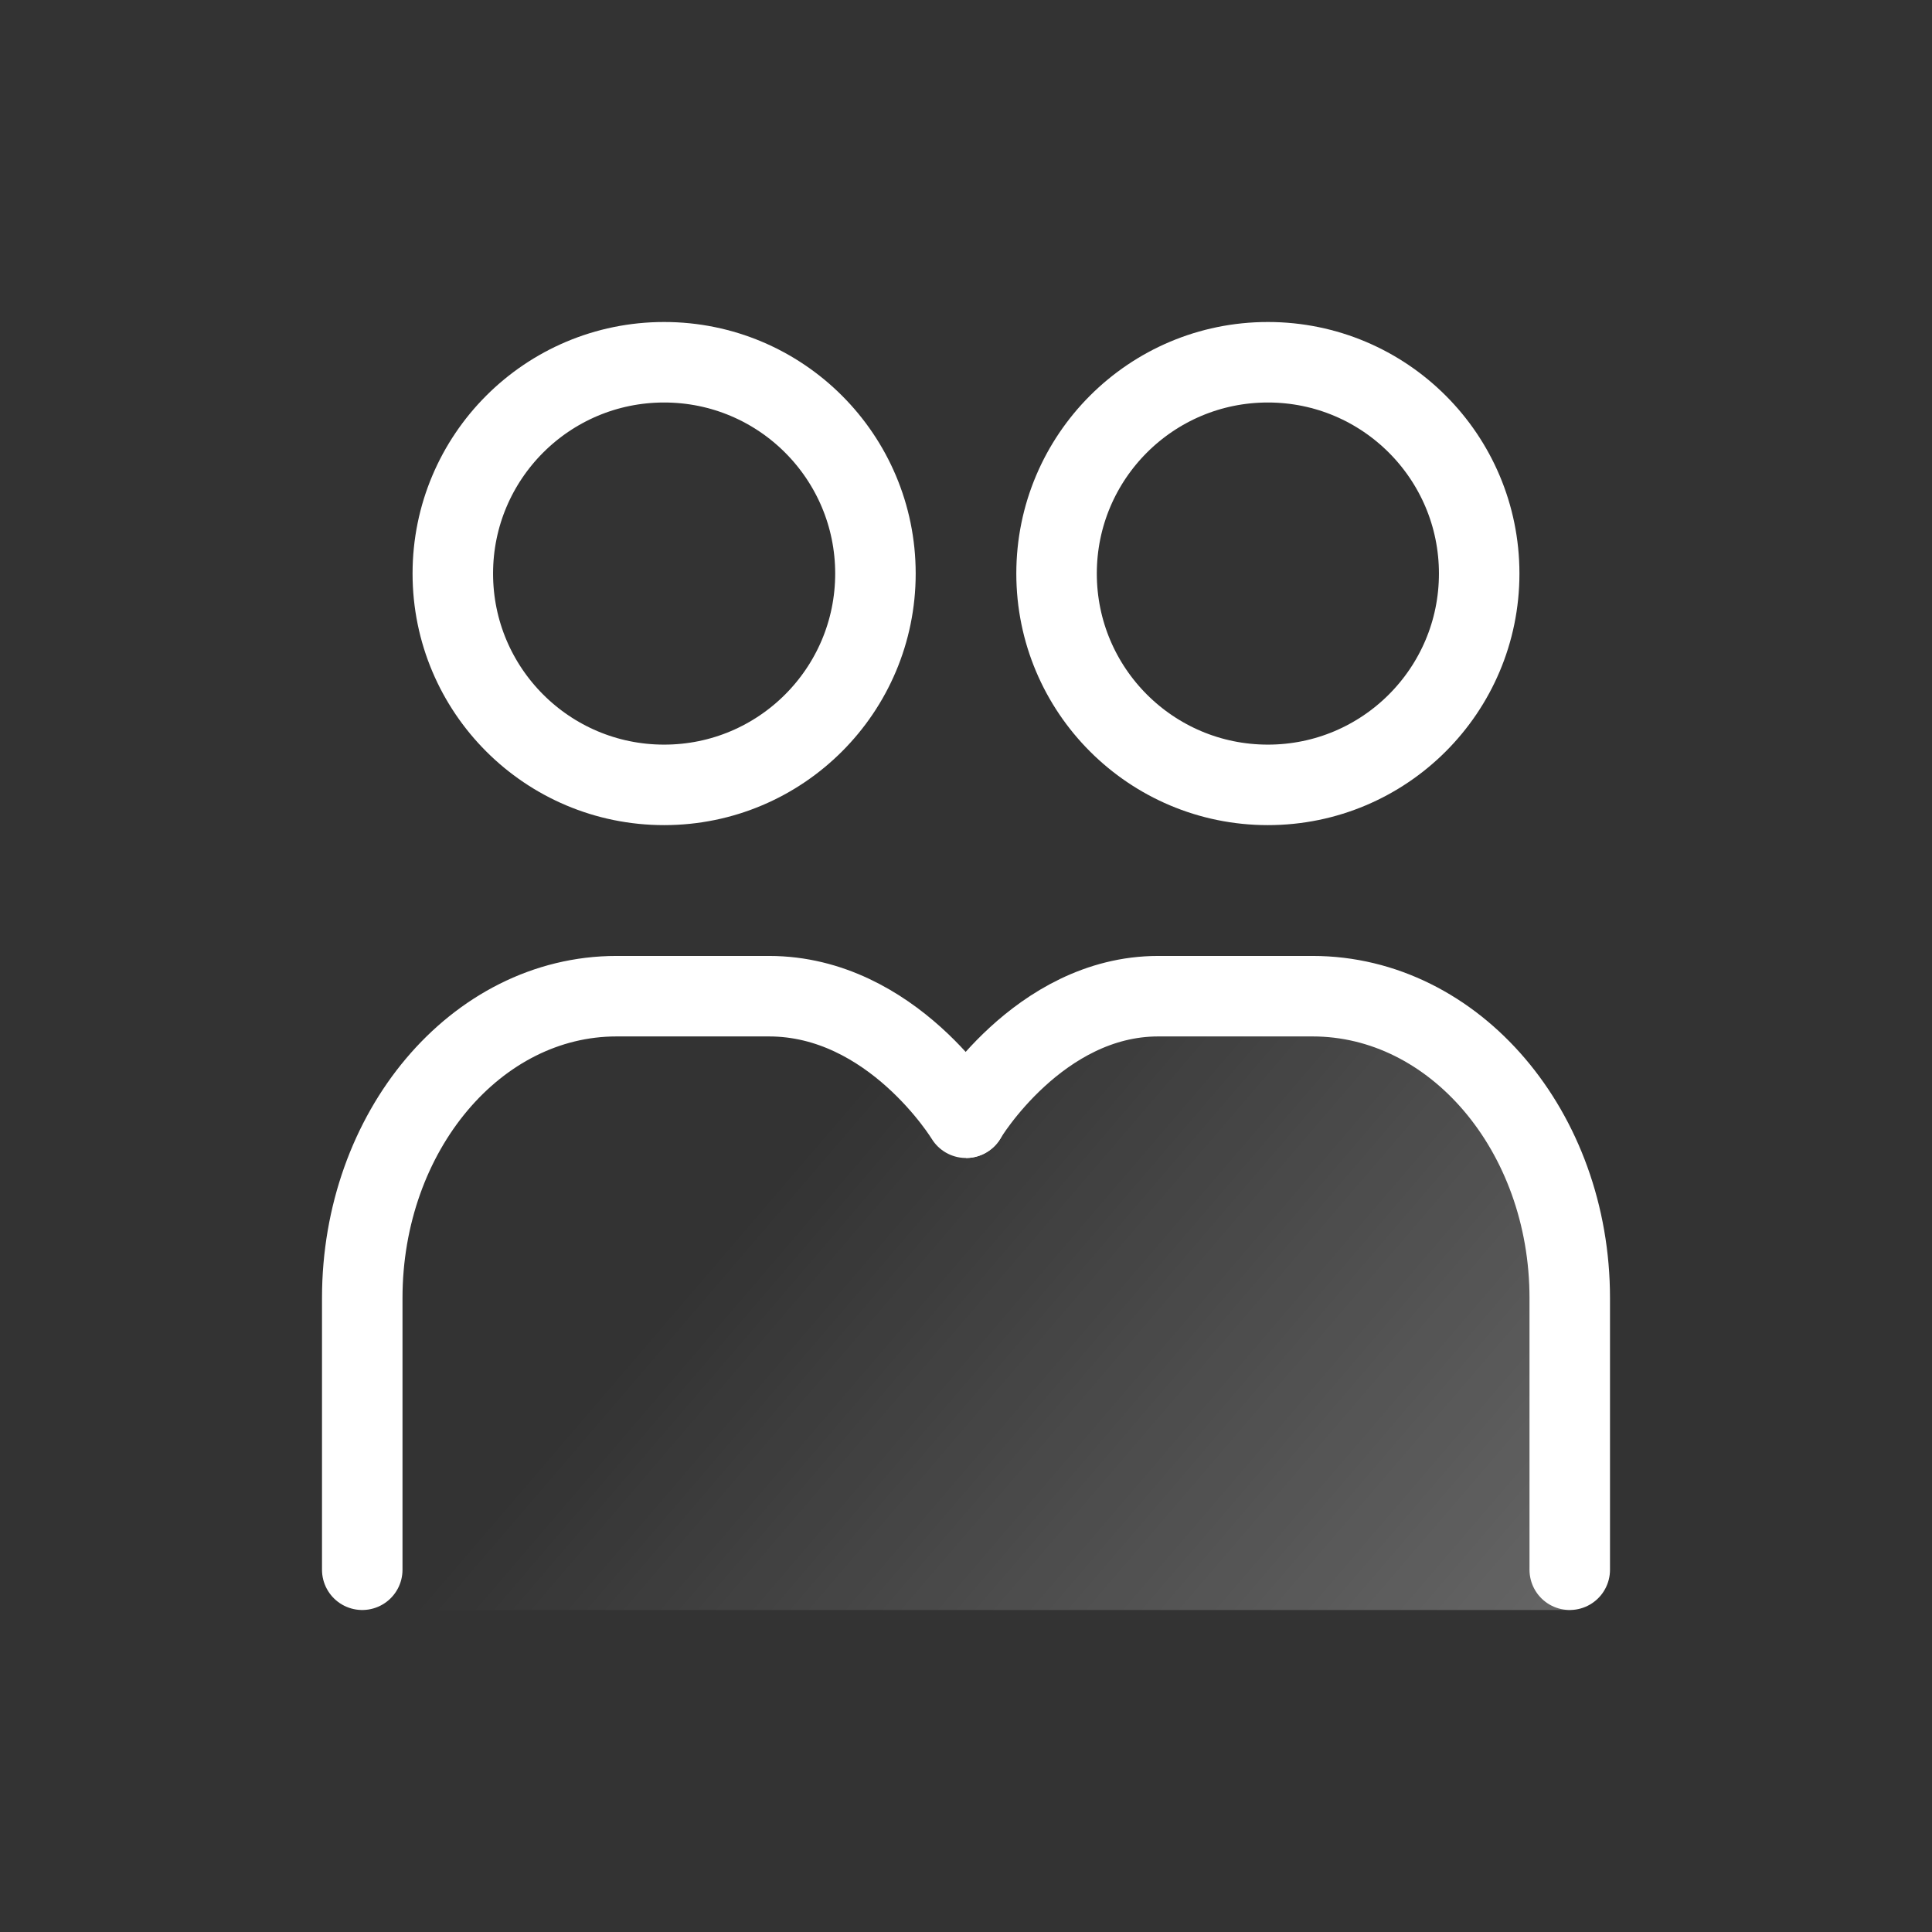
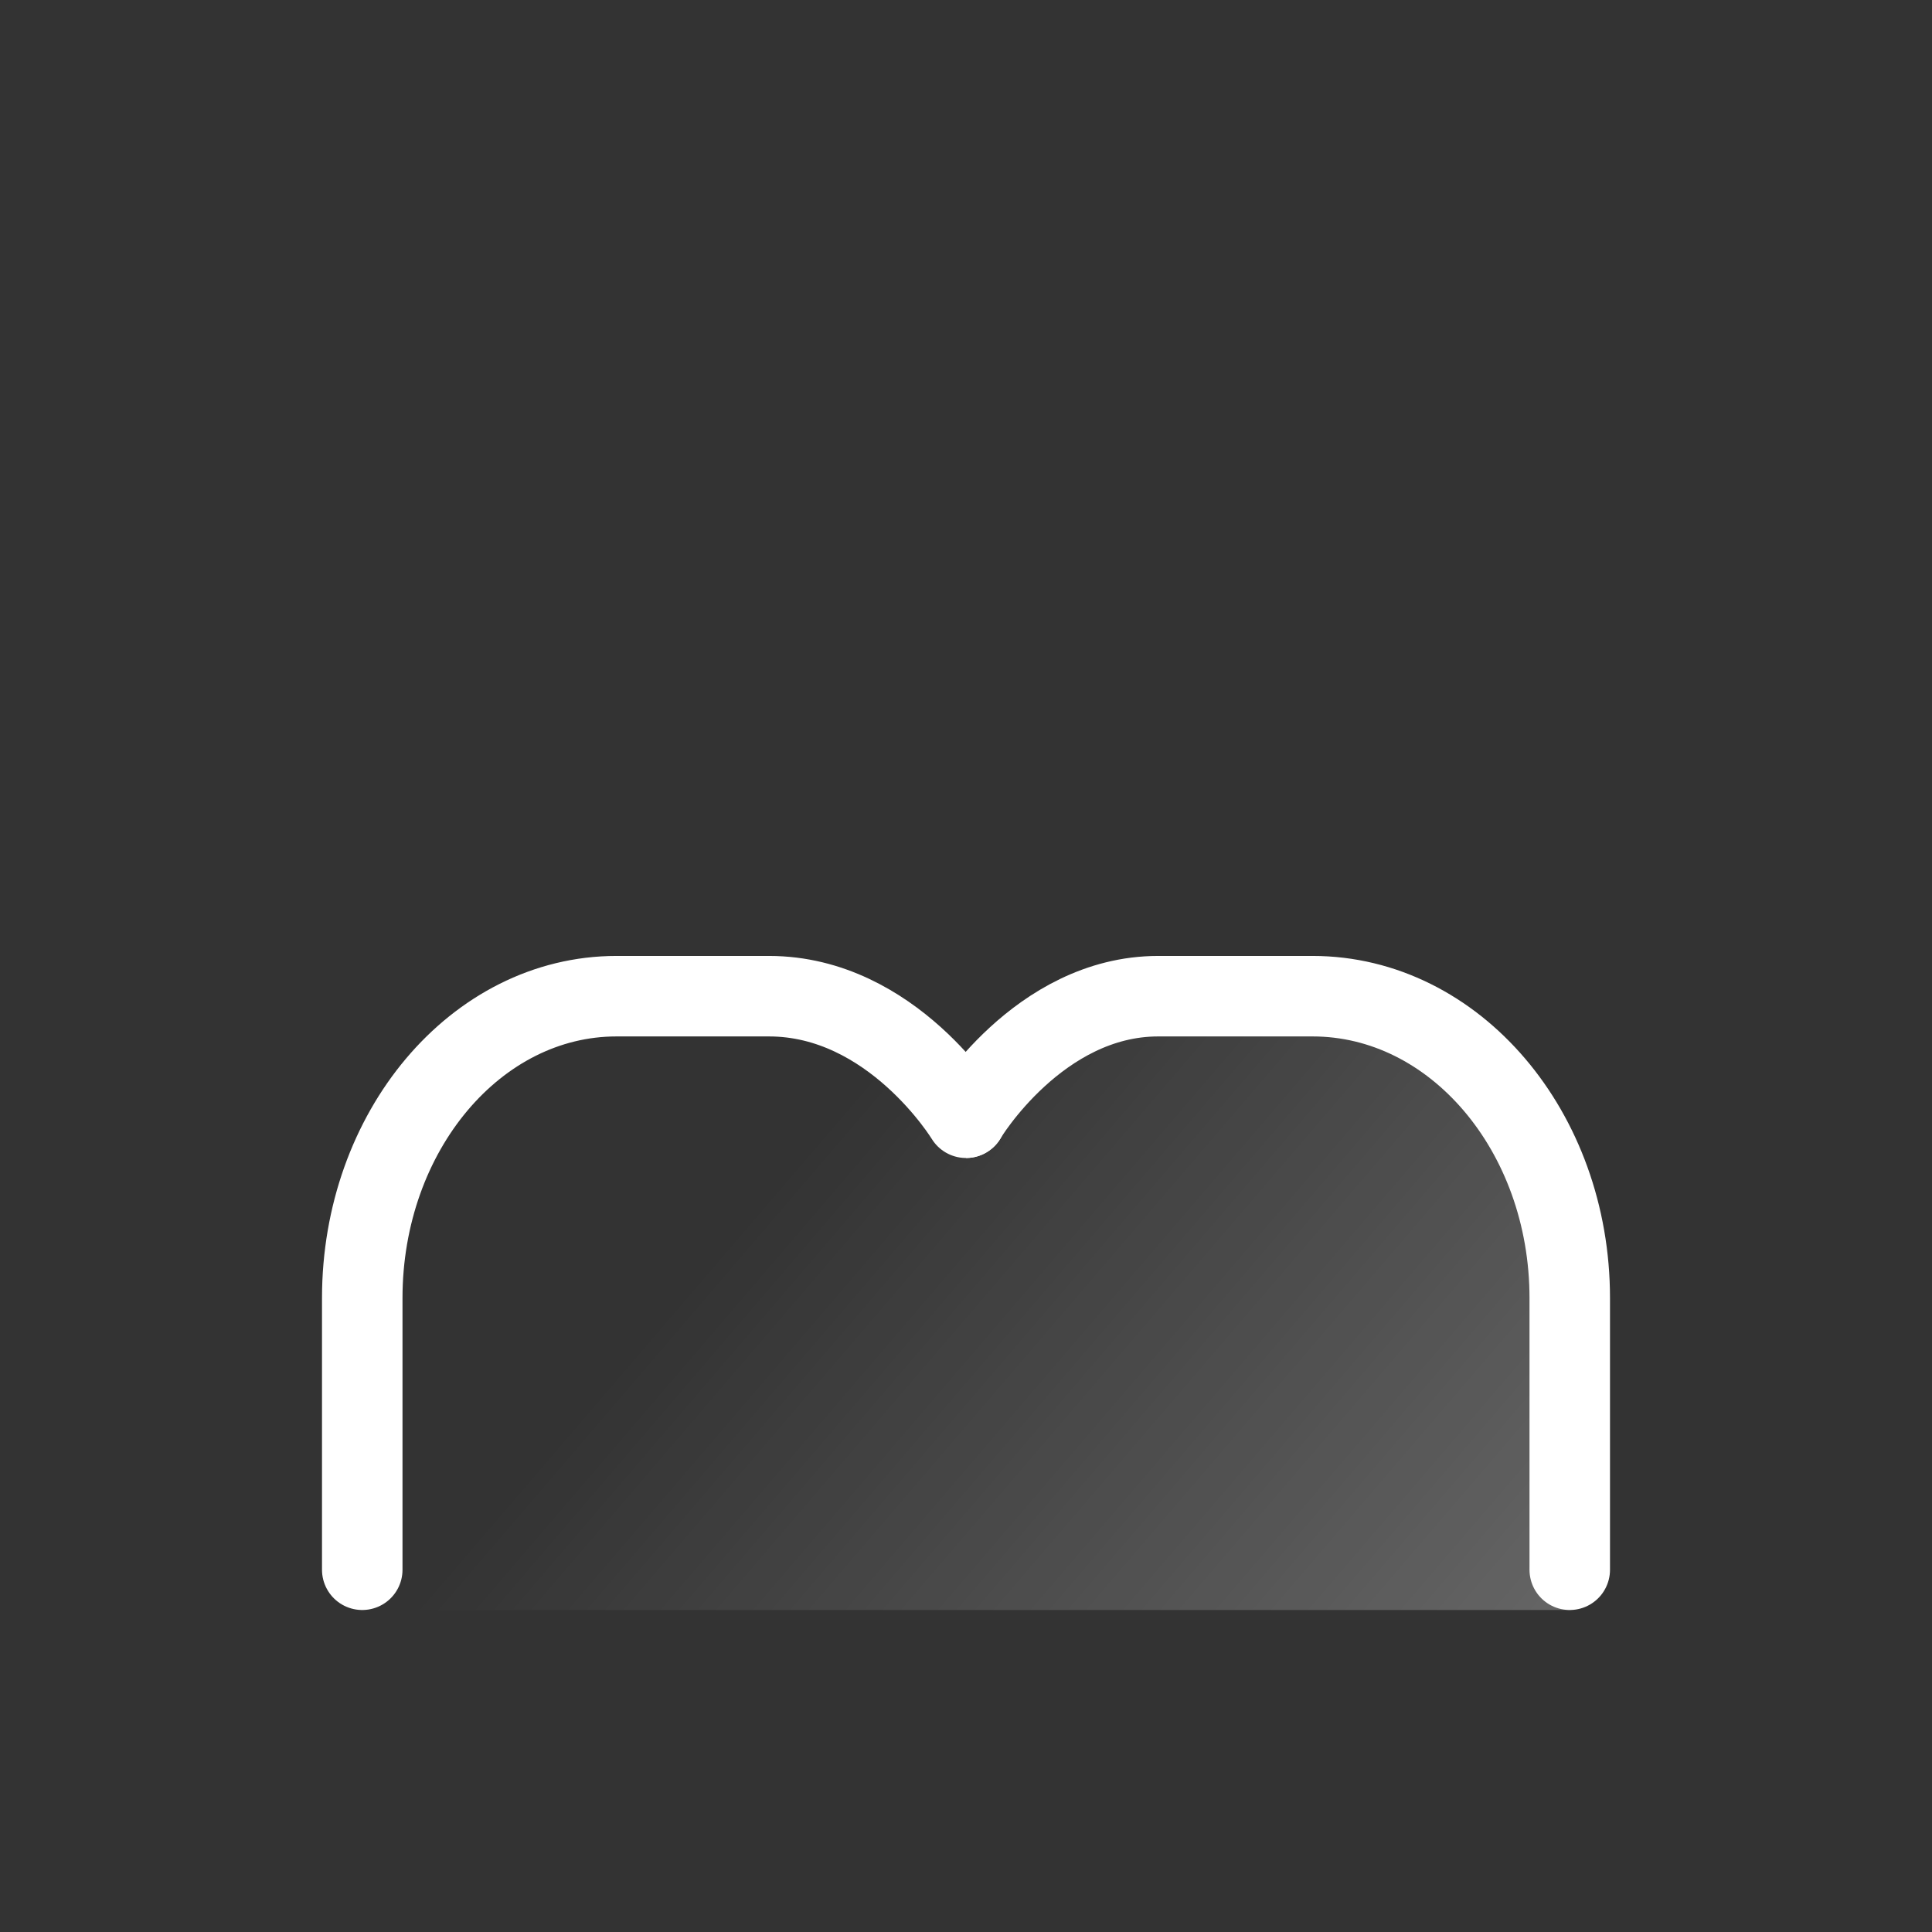
<svg xmlns="http://www.w3.org/2000/svg" width="24" height="24" viewBox="0 0 24 24" fill="none">
  <rect x="0" y="0" width="24" height="24" fill="#333333" stroke="none" />
  <path d="M19.5 15V20H4.5V15L6.5 12.5H10.5L12 14L13.5 12.5H17.5L19.5 15Z" fill="url(#paint0_linear_2177_282)" fill-opacity="0.24" />
-   <path d="M8.25 9.75C9.7 9.75 10.875 8.575 10.875 7.125C10.875 5.675 9.7 4.5 8.25 4.5C6.8 4.5 5.625 5.675 5.625 7.125C5.625 8.575 6.8 9.75 8.25 9.75Z" stroke="white" stroke-linecap="round" />
-   <path d="M15.75 9.75C17.2 9.75 18.375 8.575 18.375 7.125C18.375 5.675 17.2 4.5 15.75 4.5C14.3 4.5 13.125 5.675 13.125 7.125C13.125 8.575 14.3 9.75 15.75 9.75Z" stroke="white" stroke-linecap="round" />
  <path d="M4.5 19.5C4.5 19.167 4.5 18.042 4.5 16.125C4.5 14.054 5.914 12.375 7.658 12.375C8.5 12.375 9.132 12.375 9.553 12.375C11.085 12.375 12 13.885 12 13.885" stroke="white" stroke-linecap="round" />
  <path d="M19.5 19.5C19.5 19.167 19.5 18.042 19.5 16.125C19.5 14.054 18.069 12.375 16.305 12.375C15.452 12.375 14.813 12.375 14.387 12.375C12.902 12.375 11.997 13.885 12 13.885" stroke="white" stroke-linecap="round" />
  <defs>
    <linearGradient id="paint0_linear_2177_282" x1="19.5" y1="19.609" x2="11.393" y2="12.661" gradientUnits="userSpaceOnUse">
      <stop stop-color="white" />
      <stop offset="1" stop-color="white" stop-opacity="0" />
    </linearGradient>
  </defs>
</svg>